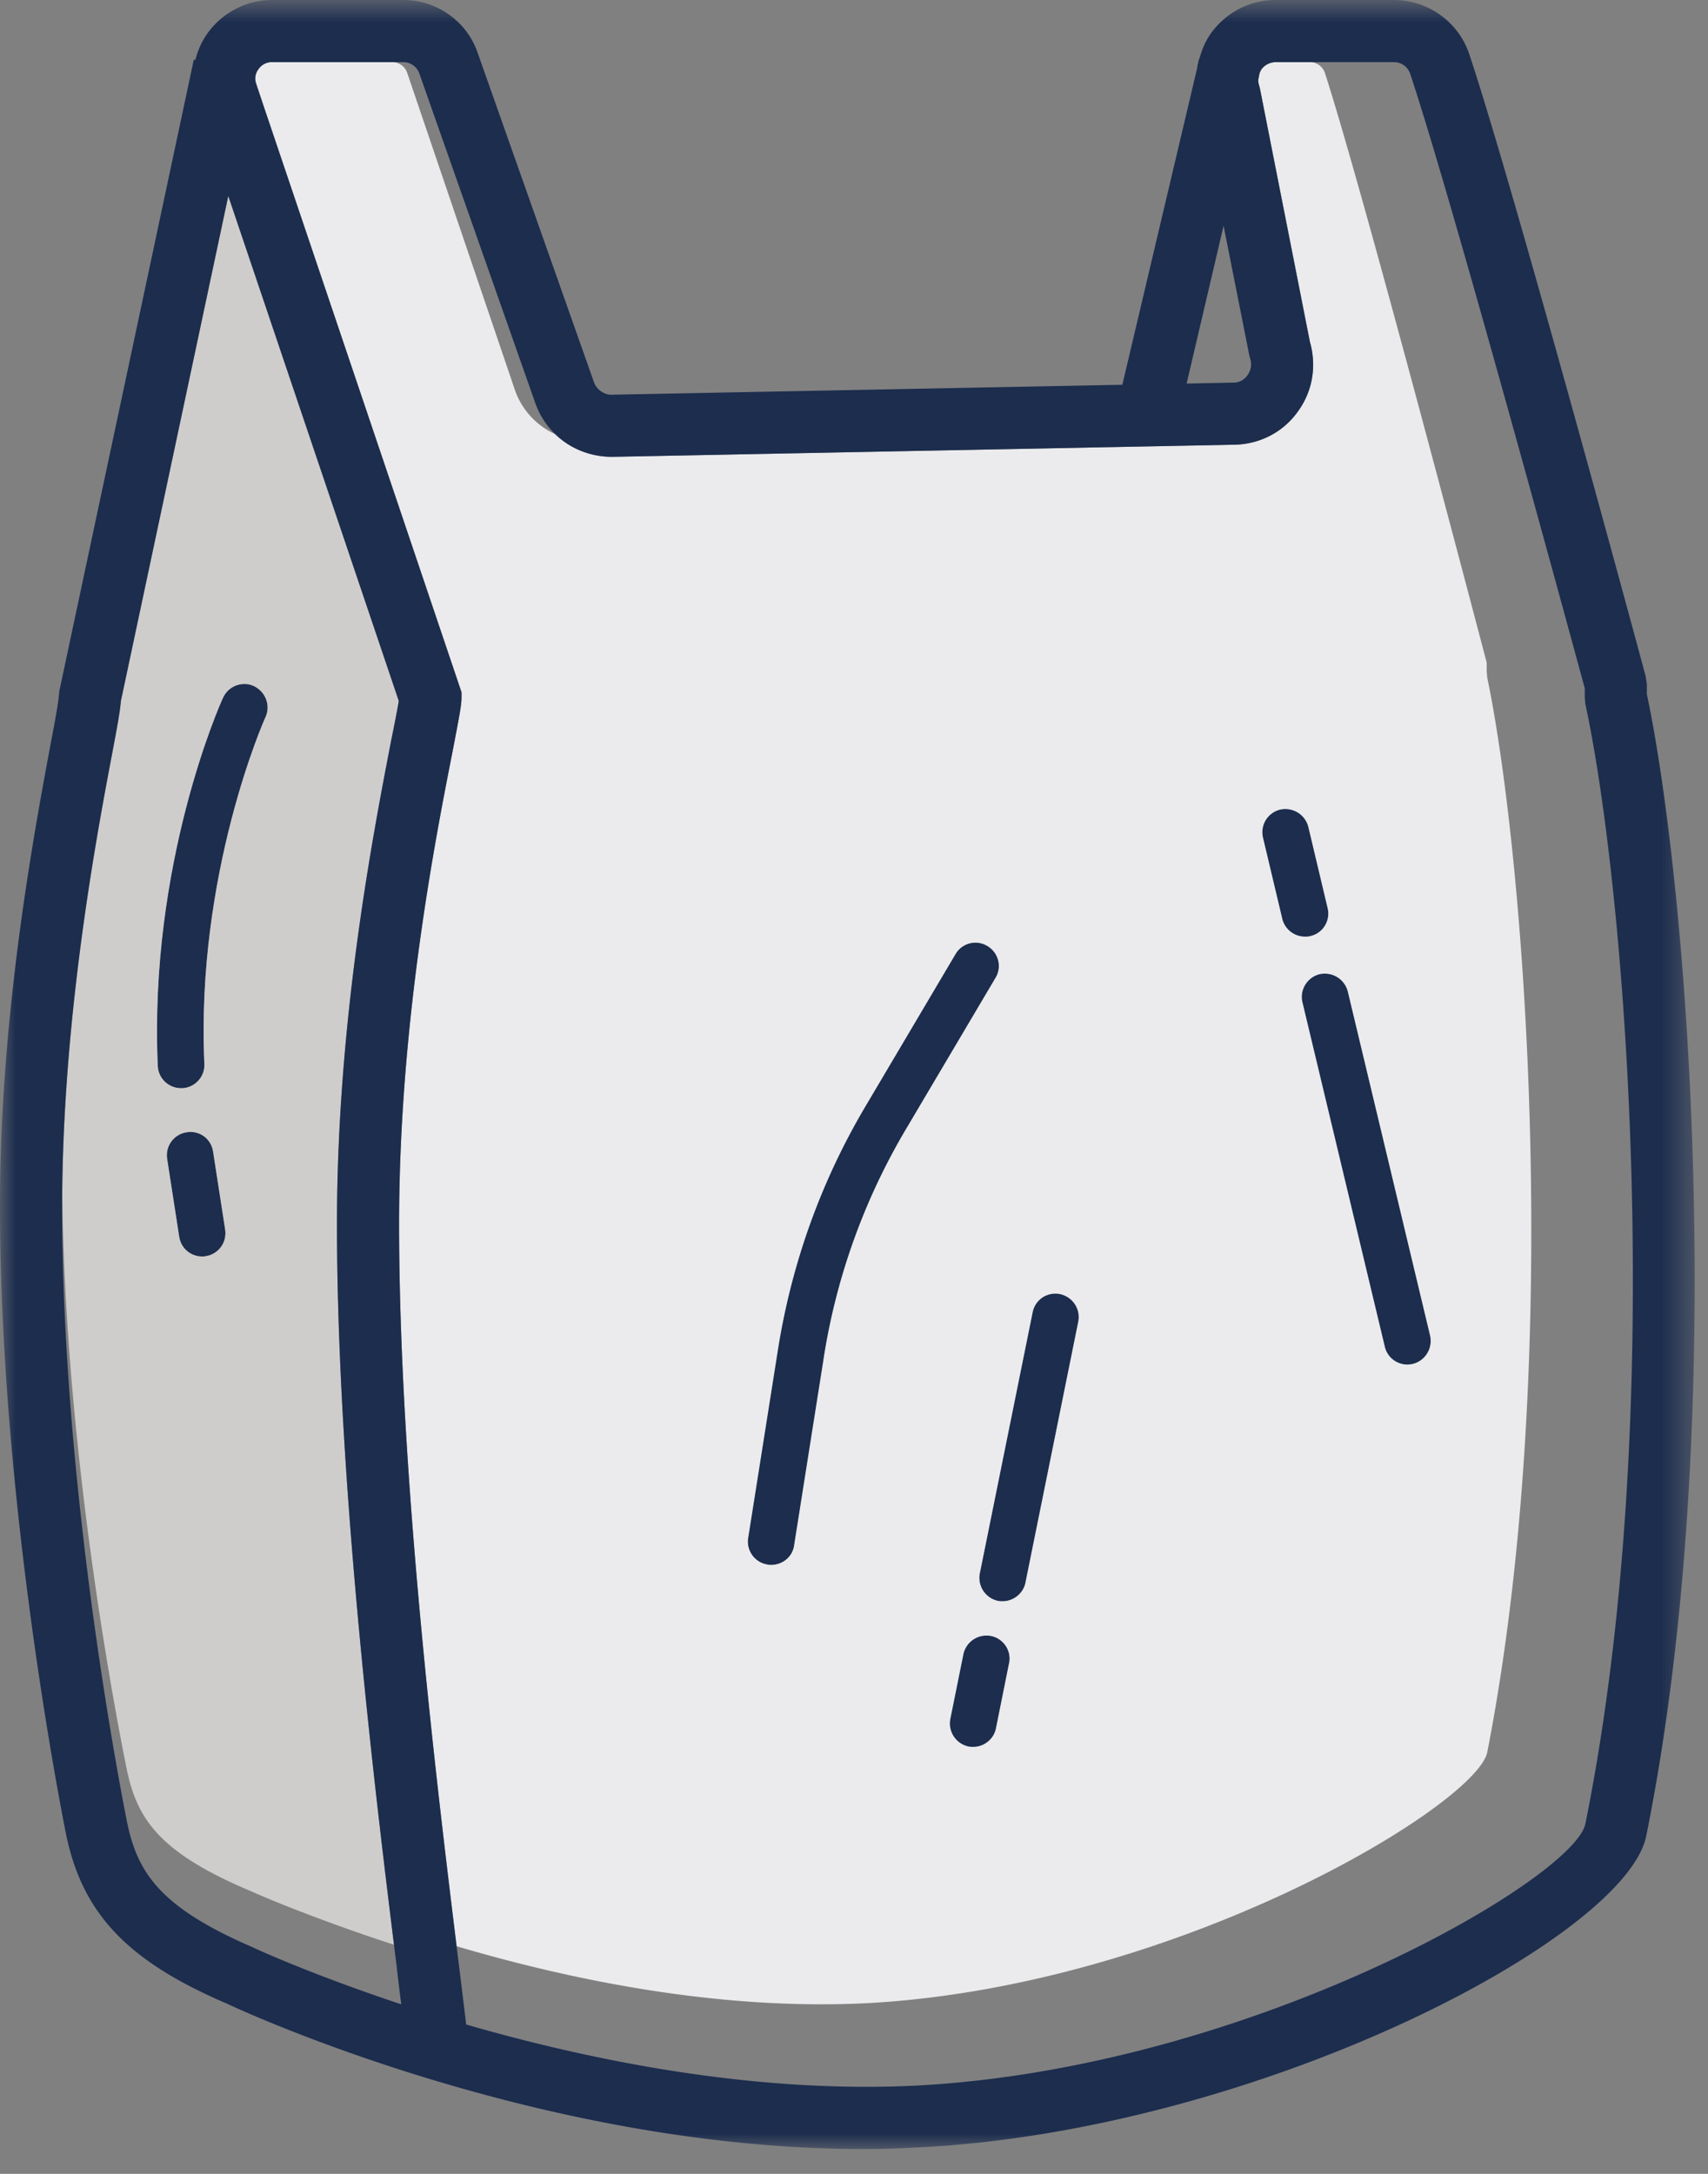
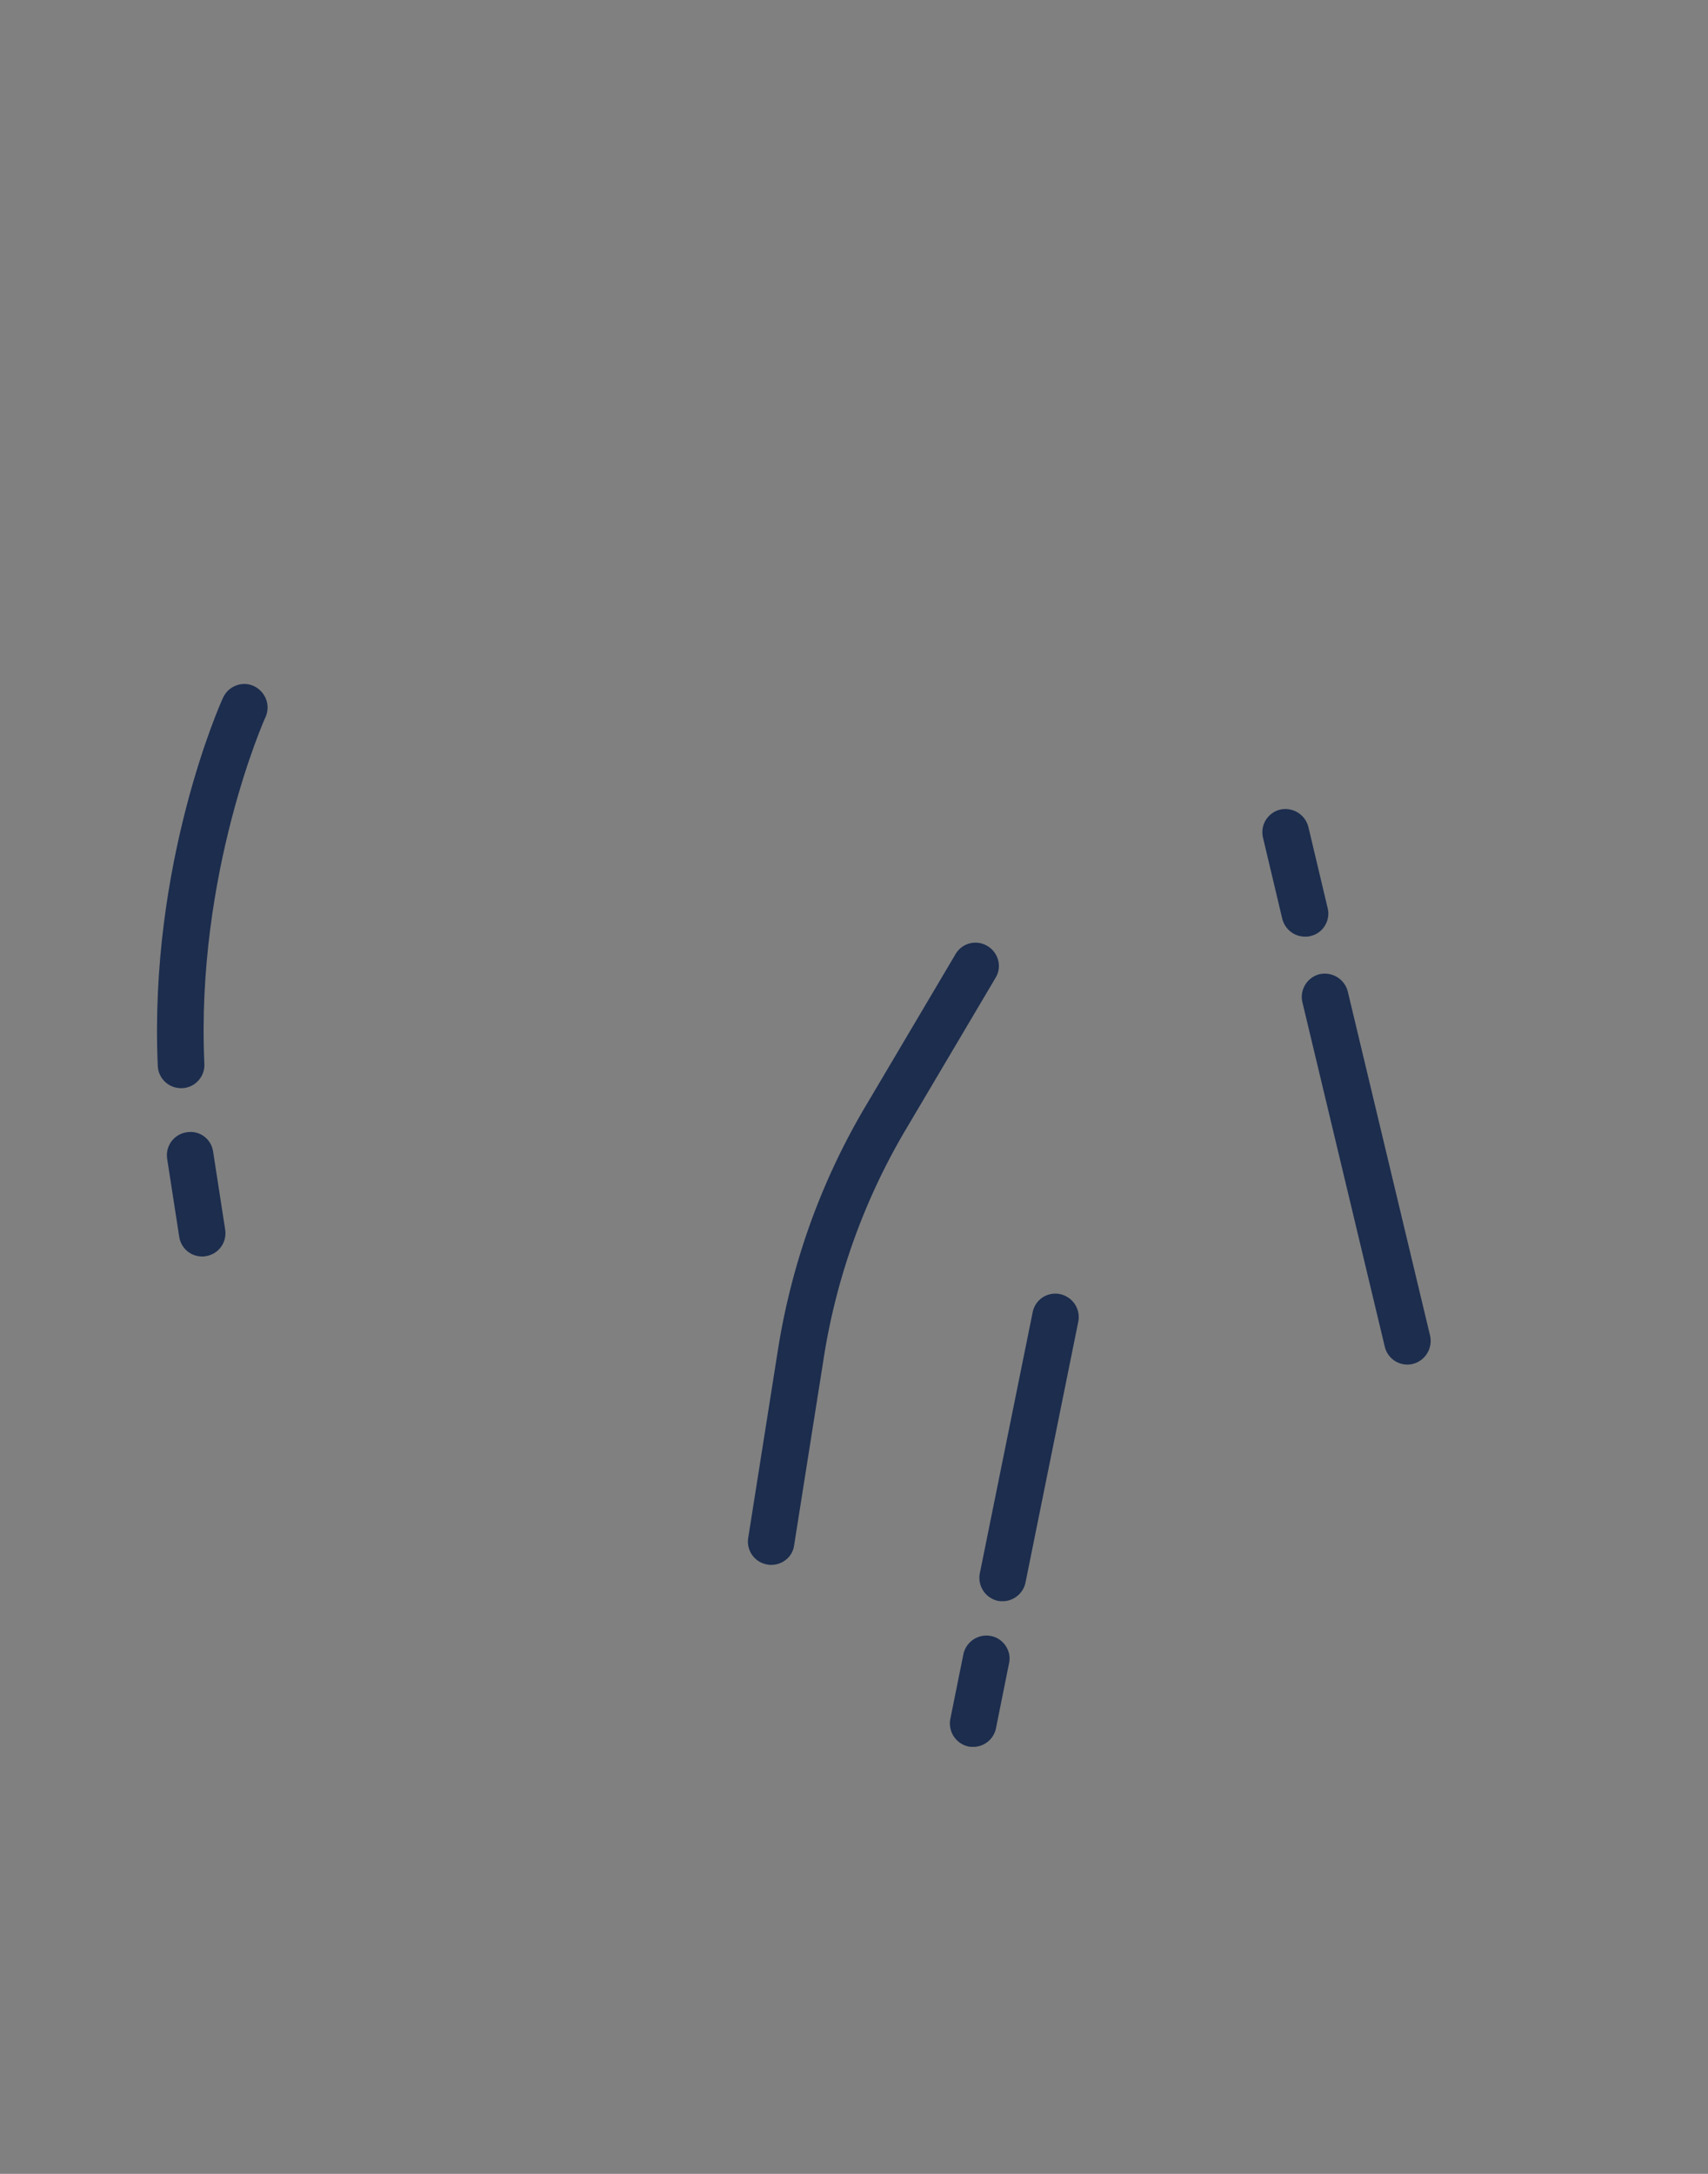
<svg xmlns="http://www.w3.org/2000/svg" xmlns:xlink="http://www.w3.org/1999/xlink" width="55" height="70">
  <rect width="100%" height="100%" fill="#808080" stroke="none" />
  <defs>
    <polygon id="a" points="0 0.8 54.572 0.8 54.572 70 0 70" />
  </defs>
  <g transform="translate(-23 -16)" fill="none" fill-rule="evenodd">
-     <rect width="100" height="100" />
    <path d="M66.401 47.93l2.65 11.08c.09.41-.16.81-.56.91a.747.747 0 0 1-.9-.56l-2.65-11.08c-.1-.4.15-.81.55-.91.41-.09.81.16.91.56M65.132 42.63l.62 2.61c.1.4-.15.81-.55.9-.06.02-.12.02-.18.02-.34 0-.64-.23-.73-.57l-.62-2.61a.75.75 0 0 1 .55-.91c.41-.09.81.16.91.56M56.022 66.96c-.07.35-.39.6-.73.6-.05 0-.1 0-.15-.01a.76.76 0 0 1-.59-.89l1.7-8.4c.08-.41.47-.67.88-.59.41.09.67.48.59.89l-1.7 8.4zM54.912 68.68c.4.08.67.48.58.88l-.42 2.09c-.07.35-.38.6-.73.6-.05 0-.1 0-.15-.01a.76.76 0 0 1-.59-.89l.42-2.08a.76.76 0 0 1 .89-.59M49.522 59.75l-.95 6.01c-.05.37-.37.63-.74.63-.03 0-.07 0-.11-.01a.747.747 0 0 1-.63-.85l.95-6.01c.44-2.82 1.4-5.5 2.86-7.95l2.87-4.85a.74.74 0 0 1 1.02-.26c.36.21.48.67.27 1.02l-2.87 4.85a20.733 20.733 0 0 0-2.67 7.42" fill="#1C2D4E" />
-     <path d="M66.401 47.93l2.65 11.08c.09.41-.16.81-.56.91a.747.747 0 0 1-.9-.56l-2.65-11.08c-.1-.4.15-.81.55-.91.41-.09.81.16.91.56M65.132 42.63l.62 2.61c.1.4-.15.81-.55.9-.06.02-.12.02-.18.02-.34 0-.64-.23-.73-.57l-.62-2.61a.75.75 0 0 1 .55-.91c.41-.09.81.16.91.56M56.022 66.96c-.07.35-.39.6-.73.6-.05 0-.1 0-.15-.01a.76.76 0 0 1-.59-.89l1.7-8.4c.08-.41.47-.67.88-.59.41.09.67.48.59.89l-1.7 8.4zM54.912 68.68c.4.08.67.48.58.88l-.42 2.09c-.07.35-.38.6-.73.6-.05 0-.1 0-.15-.01a.76.76 0 0 1-.59-.89l.42-2.08a.76.76 0 0 1 .89-.59M49.522 59.75l-.95 6.01c-.05.37-.37.63-.74.63-.03 0-.07 0-.11-.01a.747.747 0 0 1-.63-.85l.95-6.01c.44-2.82 1.4-5.5 2.86-7.95l2.87-4.85a.74.74 0 0 1 1.02-.26c.36.21.48.67.27 1.02l-2.87 4.85a20.733 20.733 0 0 0-2.67 7.42" fill="#1C2D4E" />
-     <path d="M68.492 59.92c-.061.01-.12.02-.17.02-.34 0-.65-.23-.73-.58l-2.65-11.08c-.1-.4.15-.81.55-.91.41-.09.81.16.91.56l2.65 11.08c.09.41-.16.81-.56.91zm-4.2-14.33l-.62-2.61c-.1-.41.15-.81.549-.91.41-.09.81.16.91.56l.62 2.61c.1.4-.15.81-.55.9-.06.02-.12.02-.18.02a.756.756 0 0 1-.73-.57zm-8.27 21.37c-.07.35-.39.6-.73.6-.05 0-.1 0-.15-.01a.758.758 0 0 1-.59-.89l1.7-8.4c.08-.41.469-.67.88-.59.41.09.67.48.589.89l-1.7 8.4zm-.53 2.6l-.42 2.09c-.07.35-.38.6-.73.6-.05 0-.1 0-.15-.01a.76.76 0 0 1-.59-.89l.42-2.08a.76.76 0 0 1 .89-.59c.4.08.67.48.58.88zm-5.97-9.81l-.95 6.01c-.05.37-.37.63-.74.63-.03 0-.07 0-.111-.01a.747.747 0 0 1-.63-.85l.95-6.01c.44-2.82 1.4-5.5 2.86-7.95l2.87-4.85a.74.74 0 0 1 1.02-.26c.36.21.48.67.27 1.02l-2.87 4.85a20.714 20.714 0 0 0-2.67 7.42zm21.37-21.922l-.018-.201v-.29c-.38-1.437-3.964-15.125-5.205-18.972a.511.511 0 0 0-.491-.365h-1.096a.59.59 0 0 0-.46.23c-.02.03-.04.08-.06.12l-.04.2c-.01.06 0 .12.02.19l.03.11 1.609 8.16c.22.77.09 1.58-.38 2.23-.47.67-1.22 1.06-2.04 1.08l-20.02.39a2.619 2.619 0 0 1-1.863-.732 2.43 2.43 0 0 1-1.302-1.435l-3.464-10.198A.512.512 0 0 0 35.64 18h-3.878a.52.52 0 0 0-.44.23.503.503 0 0 0-.1.305c.002.045.01.094.027.146l.209.64 6.404 18.969v.17c0 .26-.08.65-.29 1.75-.56 2.84-1.72 8.75-1.72 15.21 0 8.125 1.225 18.149 1.852 23.25 3.663 1.082 8.419 2.07 13.182 1.835 10.03-.528 19.673-6.398 20.007-8.086 2.464-12.634 1.213-28.77 0-34.591z" fill="#EBEBED" />
    <path d="M30.252 55.6c.06.41-.22.79-.63.85-.04.01-.07.01-.11.01-.37 0-.68-.26-.74-.63l-.39-2.52c-.06-.41.22-.79.63-.85.41-.07.79.21.85.62l.39 2.52zM31.551 39.09c-.03.05-2.25 5.05-1.97 11.17.02.41-.3.76-.71.78h-.04c-.4 0-.73-.31-.75-.71-.29-6.49 2-11.65 2.1-11.86.17-.38.62-.55.99-.38.38.18.55.62.38 1" fill="#1C2D4E" />
-     <path d="M31.551 39.09c-.03.05-2.25 5.05-1.97 11.17.02.41-.3.76-.71.78h-.04c-.4 0-.73-.31-.75-.71-.29-6.49 2-11.65 2.1-11.86.17-.38.62-.55.99-.38.38.18.55.62.38 1m-1.93 17.36c-.04.01-.07.01-.11.01-.37 0-.68-.26-.74-.63l-.39-2.52c-.06-.41.22-.79.63-.85.41-.07.79.21.85.62l.39 2.52c.06.41-.22.79-.63.85m5.98-16.63c.1-.49.2-.99.24-1.25l-5.49-16.26-3.46 16.27c-.02.29-.1.74-.29 1.74-.515 2.72-1.538 8.239-1.596 14.066.088 9.155 2.076 18.582 2.096 18.678.34 1.549 1.08 2.625 4.03 3.855.05.027 1.806.807 4.556 1.704-.645-5.216-1.836-15.101-1.836-23.203 0-6.65 1.19-12.69 1.75-15.6" fill="#CFCDCB" />
    <g transform="translate(23 15.2)">
      <mask id="b" fill="#fff">
        <use xlink:href="#a" />
      </mask>
-       <path d="M51.051 59.53c2.66-13.17 1.31-29.99 0-36.06l-.02-.21v-.3c-.41-1.5-4.28-15.77-5.62-19.78a.55.55 0 0 0-.53-.38h-3.8a.59.59 0 0 0-.46.23c-.02.03-.04.08-.06.12l-.04.2c-.01.06 0 .12.02.19l.03.11 1.61 8.16c.22.77.09 1.58-.38 2.23-.47.67-1.22 1.06-2.04 1.08l-20.02.39c-1.15.01-2.12-.67-2.5-1.72l-3.74-10.63a.552.552 0 0 0-.51-.36h-4.23a.52.52 0 0 0-.44.23c-.06.08-.15.25-.07.48l6.61 19.58v.17c0 .26-.08.65-.29 1.75-.56 2.84-1.72 8.75-1.72 15.21 0 8.33 1.29 18.67 1.9 23.64.13 1.04.21 1.7.26 2.13 3.98 1.15 9.21 2.22 14.44 1.97 10.83-.55 21.24-6.67 21.6-8.43zm-43.74 5.79c-3.18-1.36-4.63-2.87-5.17-5.39-.02-.09-2.08-10.18-2.14-19.89-.05-6.33 1.09-12.38 1.63-15.29.13-.66.25-1.35.26-1.51l.02-.19 4.33-20.33.05.01c.08-.31.21-.61.4-.87C7.171 1.2 7.941.8 8.761.8h4.23c1.07 0 2.04.68 2.39 1.7l3.75 10.62c.09.24.35.4.56.39l16.45-.32 2.41-10.2c.01-.08.03-.17.05-.25l.01-.05.01.01c.08-.3.2-.59.39-.85.49-.66 1.24-1.05 2.07-1.05h3.8c1.1 0 2.08.7 2.43 1.74 1.43 4.28 5.51 19.39 5.68 20.03l.04.26v.32c1.33 6.3 2.68 23.39-.02 36.77-.67 3.29-12.51 9.49-23.46 10.03-.58.03-1.17.05-1.74.05-10.43 0-20.08-4.48-20.5-4.68zm5.61.02c-.05-.38-.1-.8-.15-1.24-.62-5-1.92-15.42-1.92-23.88 0-6.65 1.19-12.69 1.75-15.6.1-.49.2-.99.24-1.25L7.351 7.11l-3.46 16.27c-.02.29-.1.74-.29 1.74-.54 2.85-1.64 8.77-1.6 14.9.06 9.52 2.08 19.4 2.1 19.5.34 1.6 1.08 2.71 4.03 3.98.05.03 1.9.88 4.79 1.84zm26.8-52.22c.25 0 .39-.15.45-.24.07-.09.16-.28.09-.52l-.03-.11-.83-4.18-1.19 5.08 1.51-.03z" fill="#1C2D4E" mask="url(#b)" />
    </g>
  </g>
</svg>